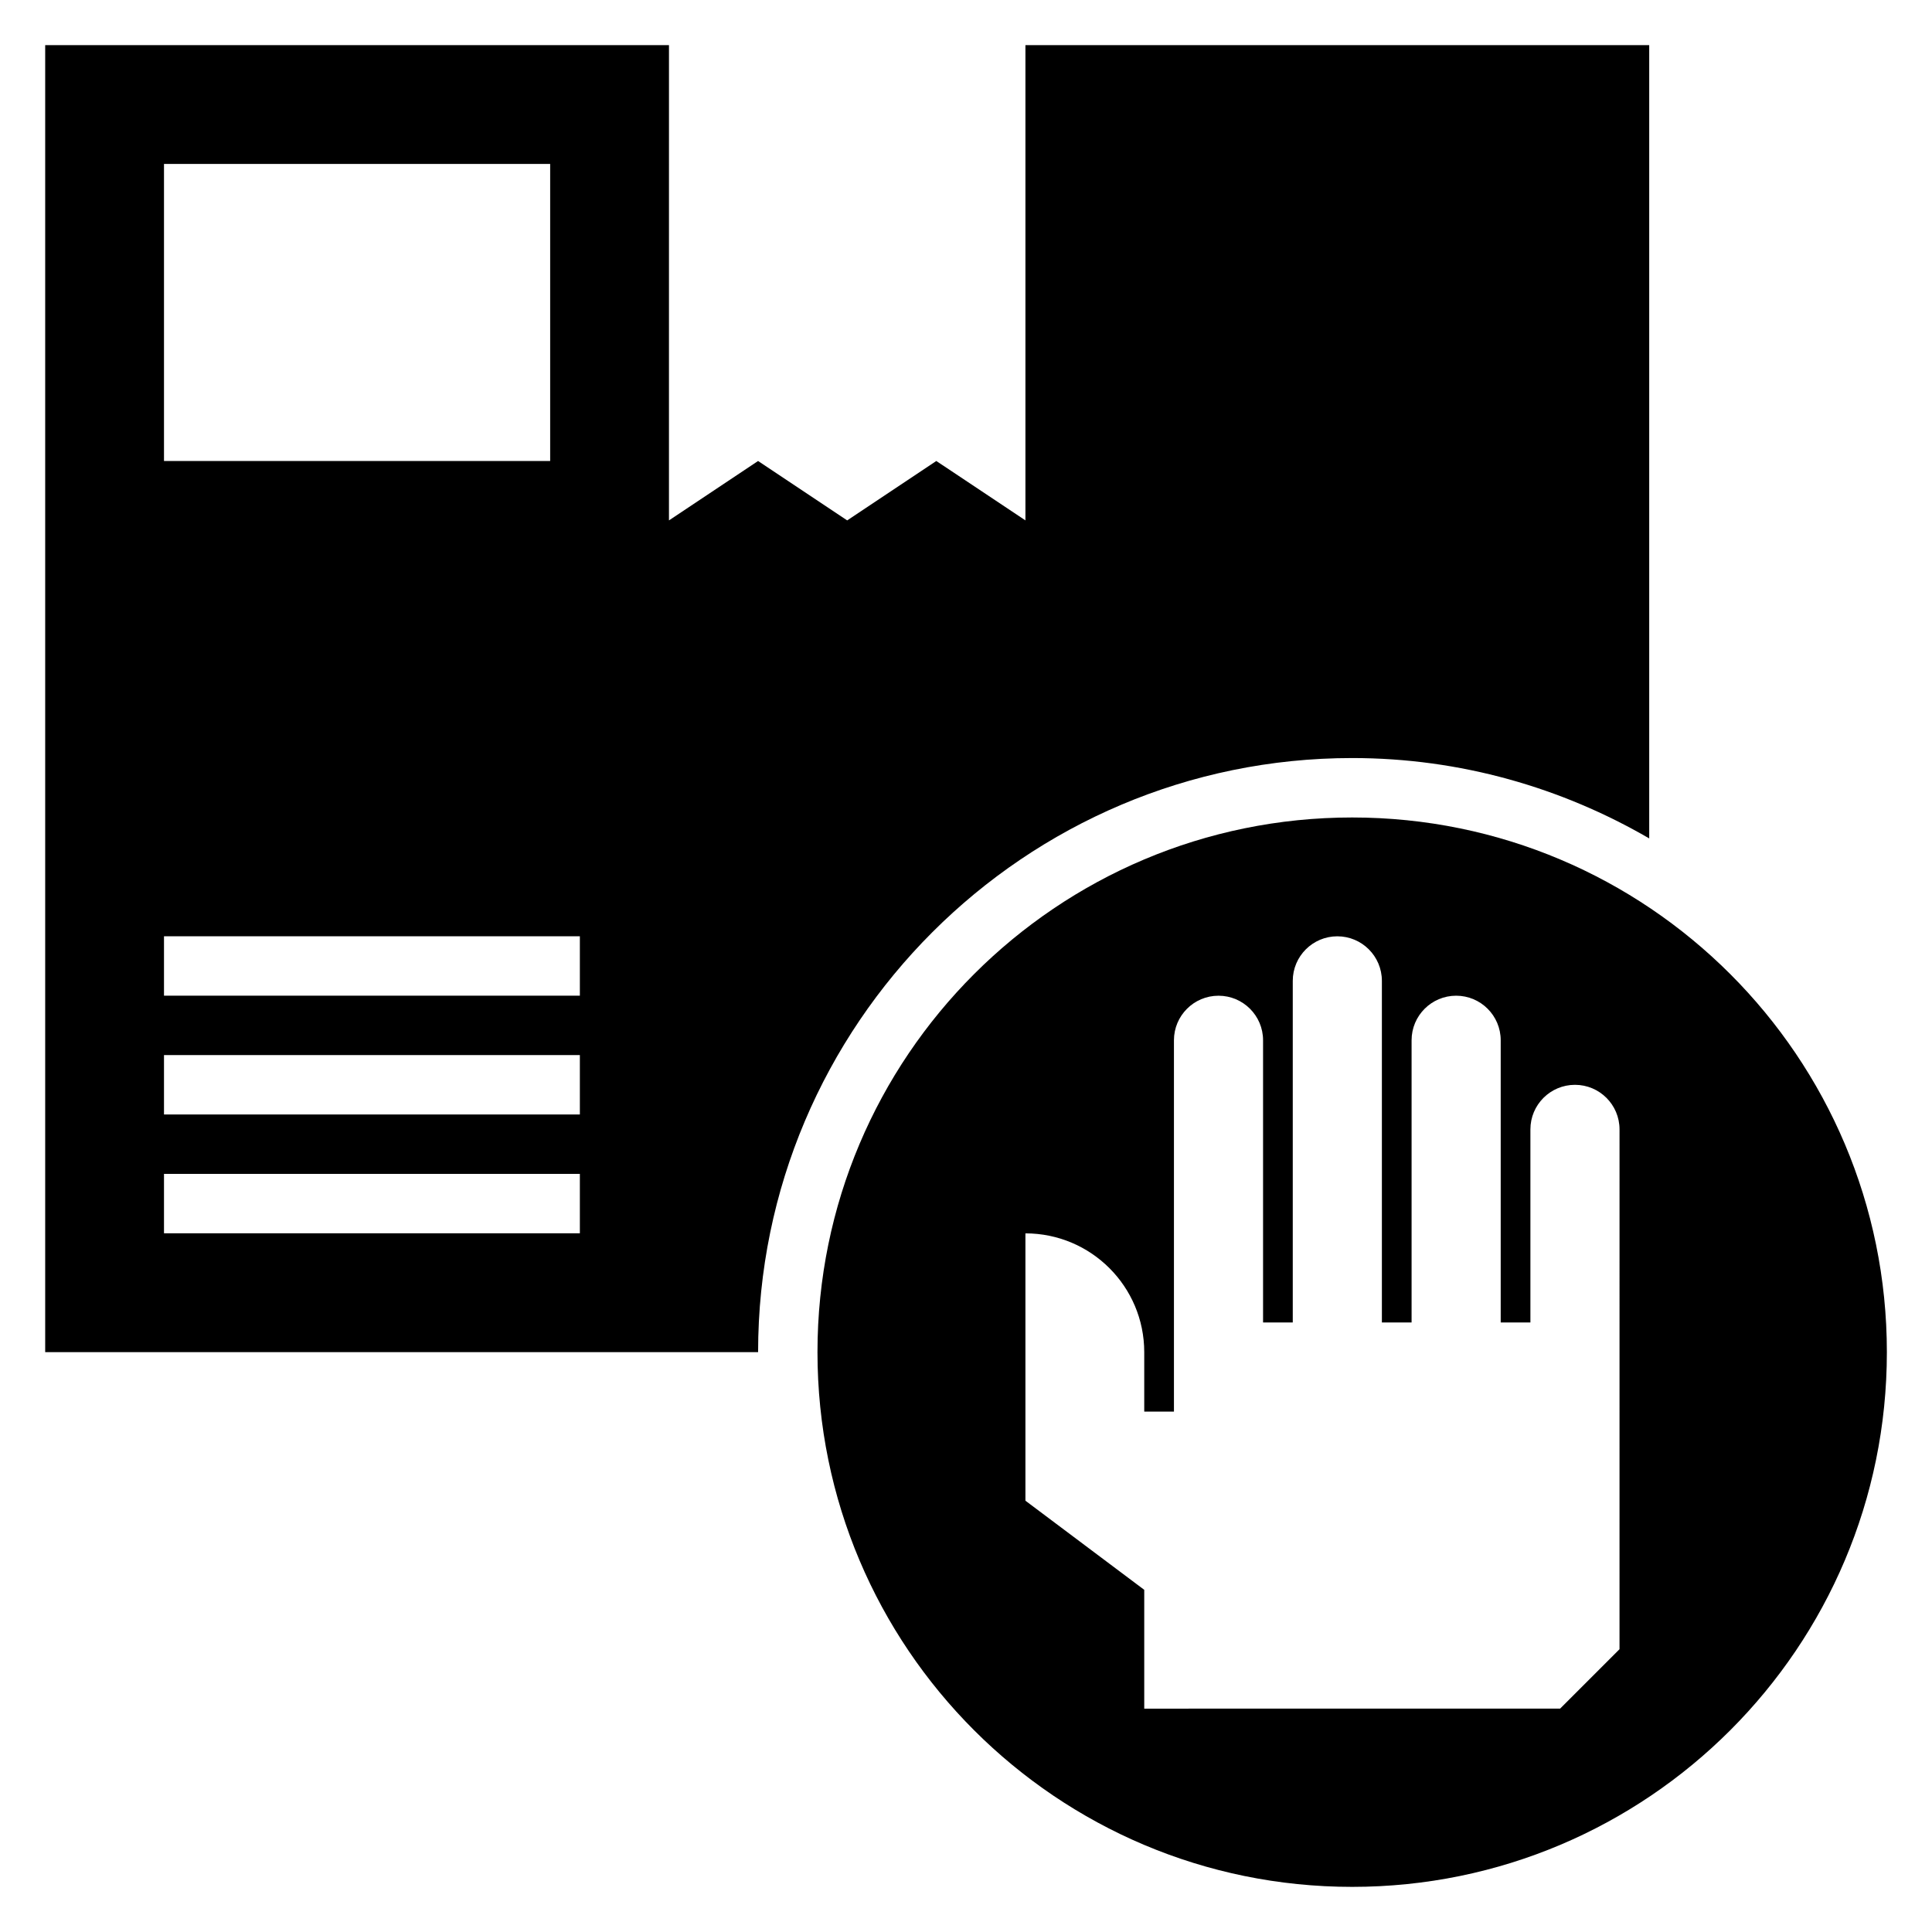
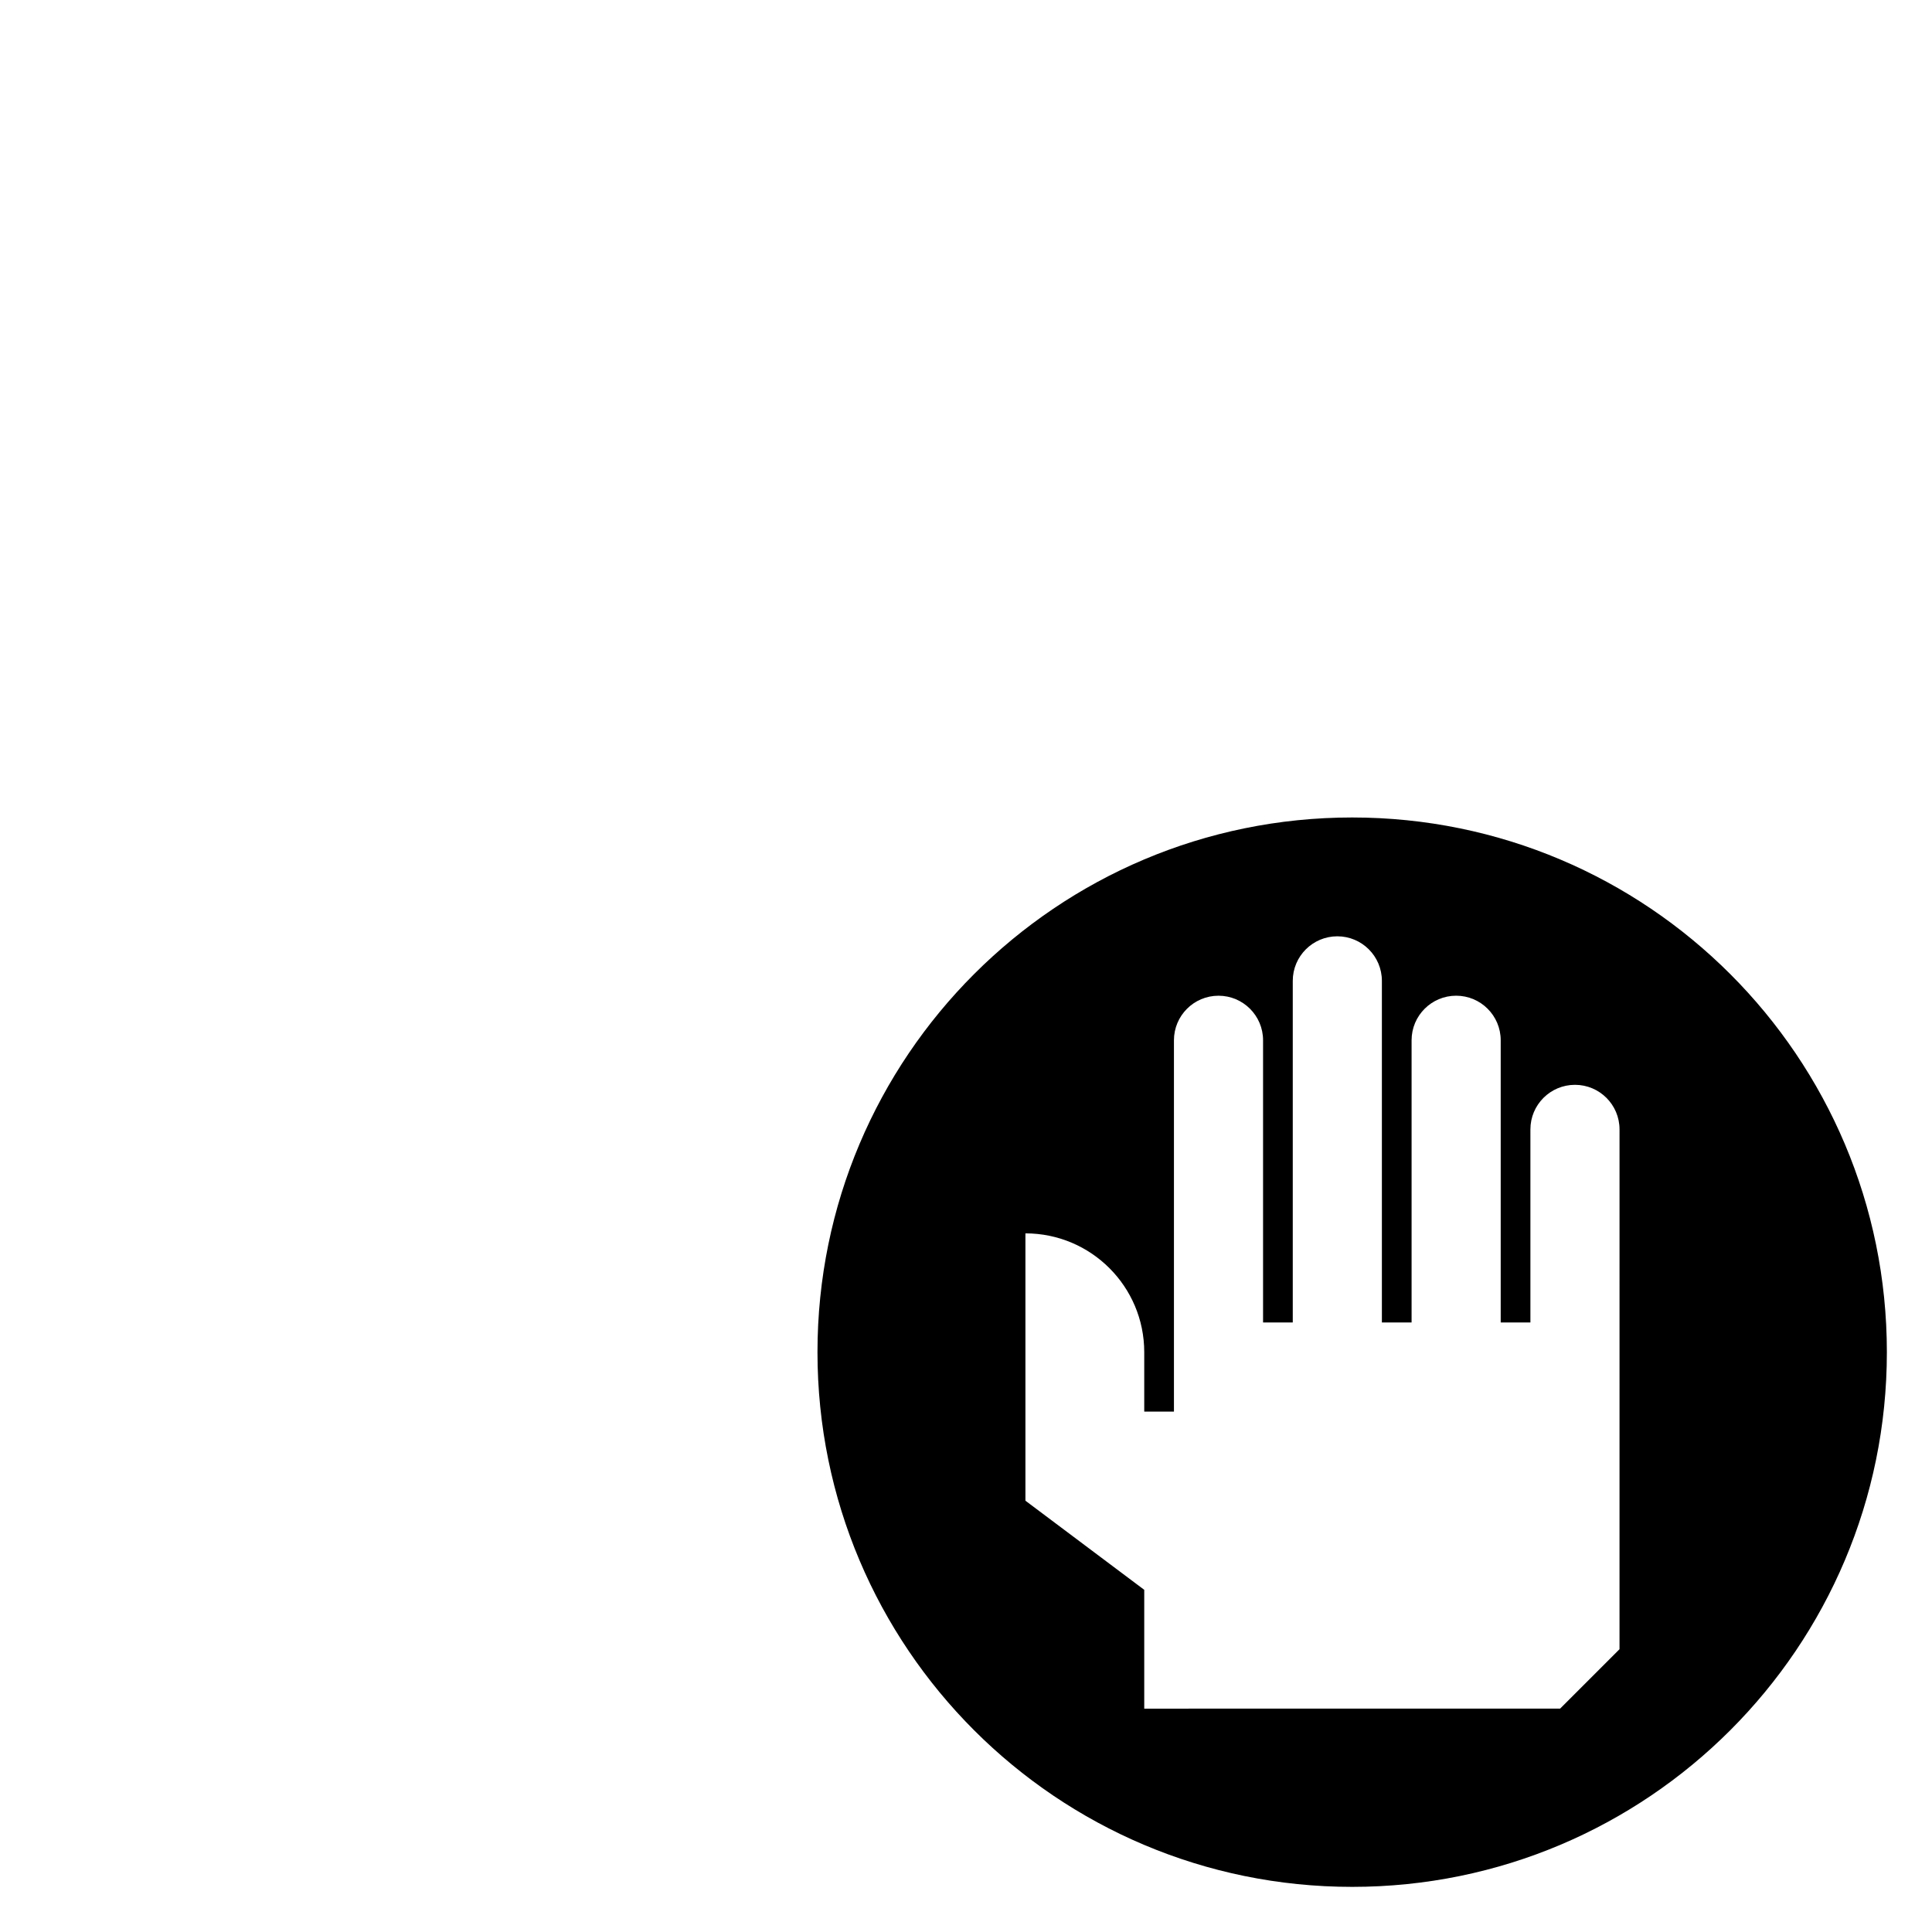
<svg xmlns="http://www.w3.org/2000/svg" fill="#000000" width="800px" height="800px" version="1.1" viewBox="144 144 512 512">
  <g>
-     <path d="m502.34 344.89c28.695 0 55.527 7.84 78.719 21.301v-210.23h-165.31v125.95l-23.617-15.742-23.617 15.742-23.617-15.742-23.617 15.742 0.004-125.95h-165.31v346.37h188.93c0-86.809 70.629-157.44 157.44-157.44zm-314.88-157.44h102.34v78.719l-102.34 0.004zm110.21 283.39h-110.21v-15.742h110.21zm0-31.488h-110.21v-15.742h110.21zm0-31.488h-110.21v-15.742h110.21z" />
    <path d="m502.34 360.64c-78.254 0-141.7 63.441-141.7 141.7 0 78.254 63.441 141.7 141.7 141.7 78.254 0 141.7-63.441 141.7-141.7 0-78.254-63.441-141.7-141.7-141.7zm70.848 220.42-15.742 15.742-110.21 0.004v-31.488l-31.488-23.617v-70.848c17.391 0 31.488 14.098 31.488 31.488v15.742h7.871v-98.398c0-6.519 5.289-11.809 11.809-11.809 6.519 0 11.809 5.289 11.809 11.809v74.781h7.871v-90.527c0-6.519 5.289-11.809 11.809-11.809 6.519 0 11.809 5.289 11.809 11.809v90.527h7.871v-74.785c0-6.519 5.289-11.809 11.809-11.809s11.809 5.289 11.809 11.809v74.785h7.871v-51.168c0-6.519 5.289-11.809 11.809-11.809s11.809 5.289 11.809 11.809z" />
  </g>
</svg>